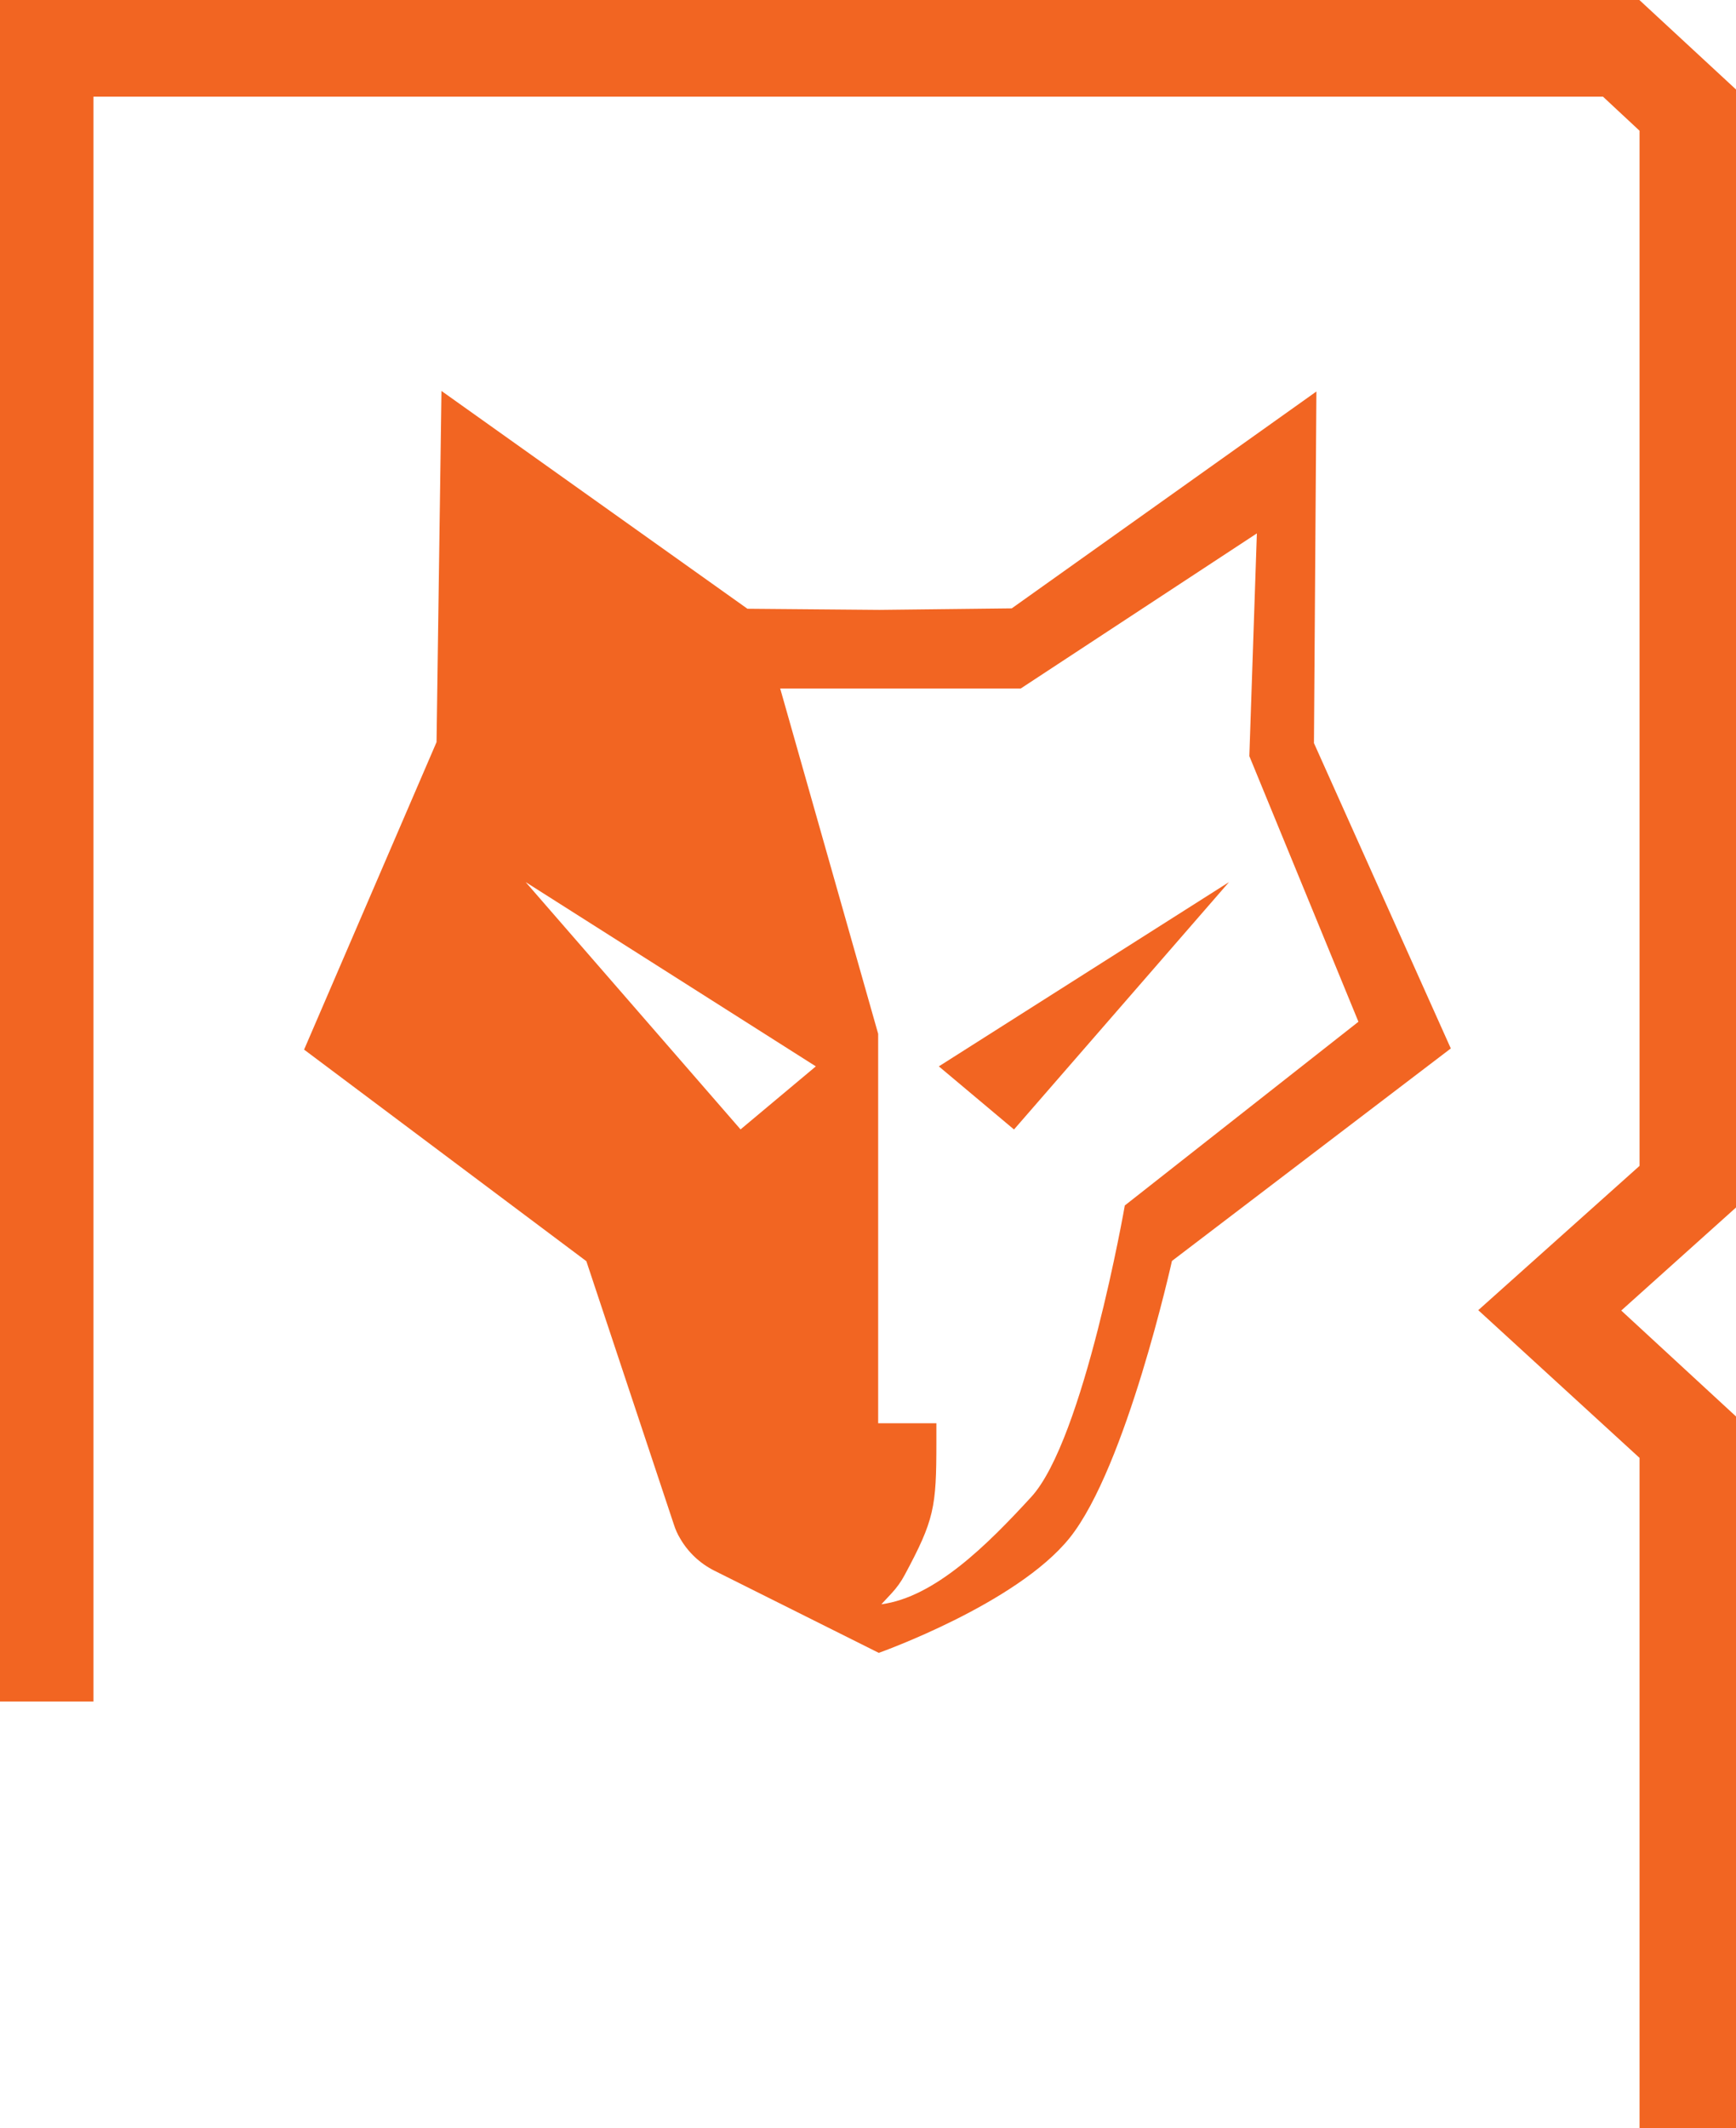
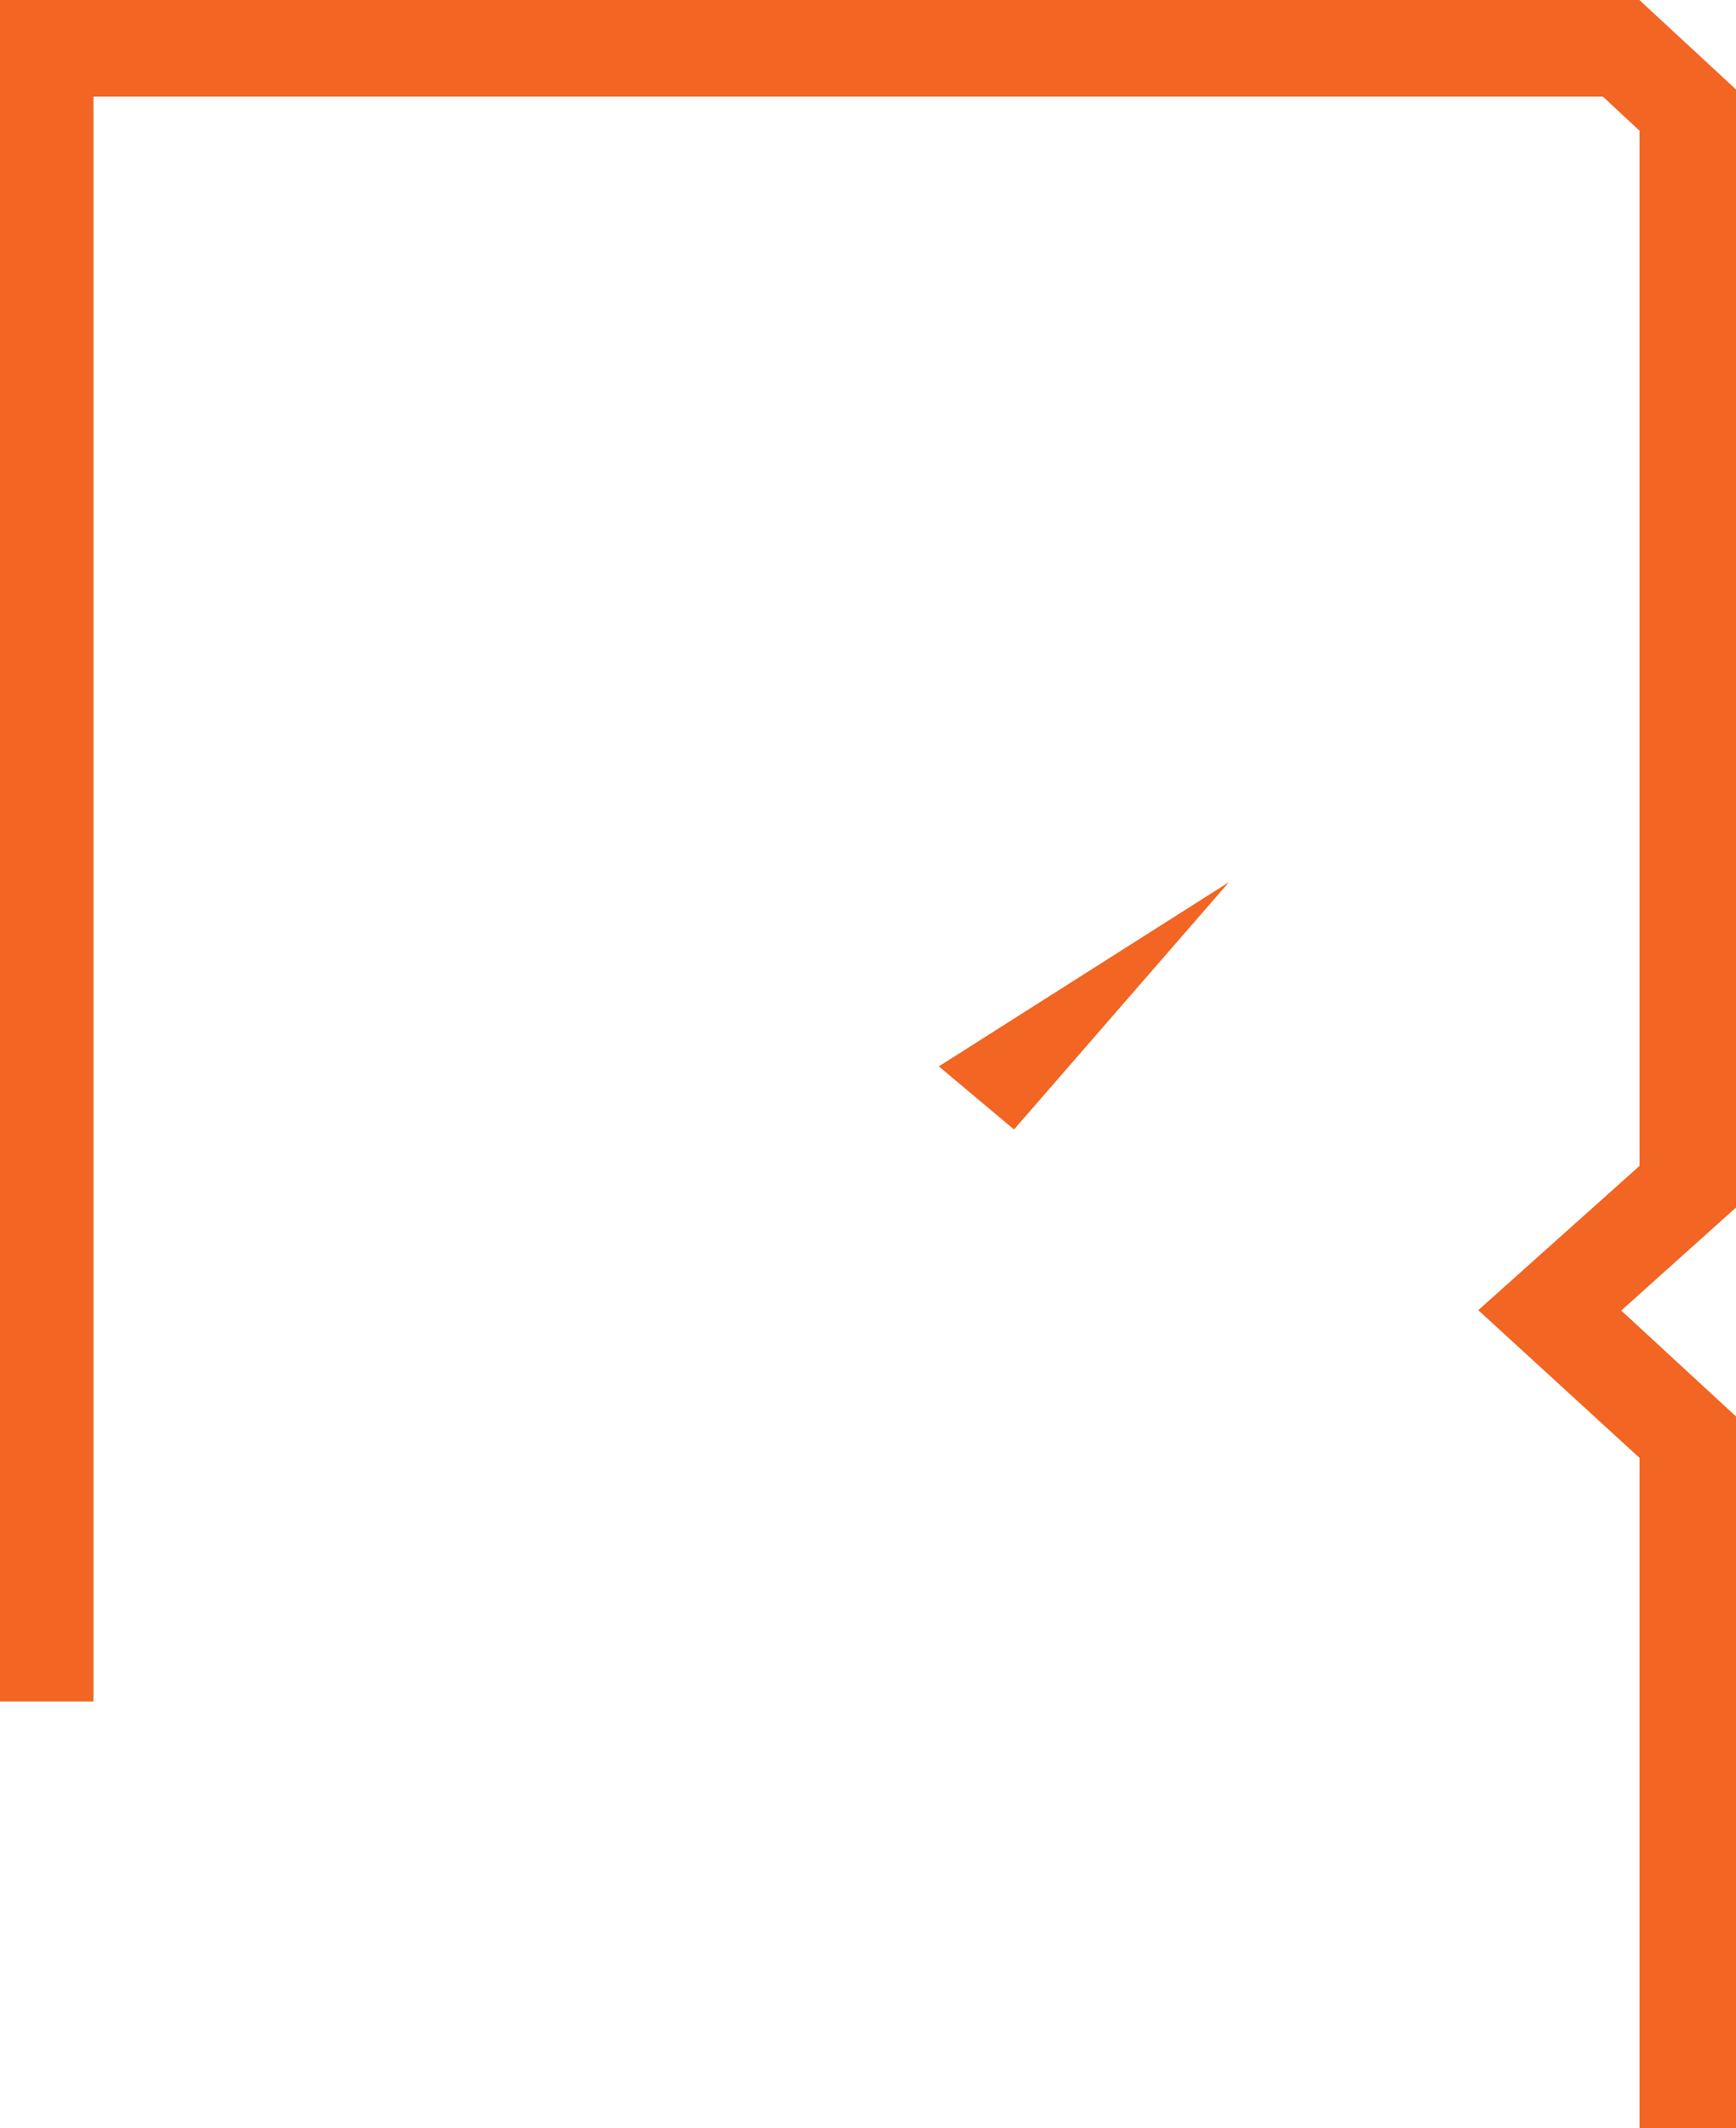
<svg xmlns="http://www.w3.org/2000/svg" fill="none" viewBox="0 0 710 870" height="870" width="710">
  <g clip-path="url(#clip0_79_11)">
    <path fill="#F26522" d="M710 36.577L670.479 0H0V695.554H38.228V39.517H655.6L670.556 53.449V476.587L604.589 535.578L670.556 595.969V870H710V579.02L663.07 535.732L710 493.613V36.577Z" />
-     <path fill="#F26522" d="M537.39 303.603L538.391 160.038L413.79 248.692L359.698 249.308L305.683 248.846L180.542 159.807V160.73L178.54 303.372L124.371 429.066L239.809 515.55L275.634 623.294C276.25 625.218 277.097 627.142 278.175 628.912C281.41 634.531 286.261 639.072 292.052 642.013L359.405 675.664C359.405 675.664 415.73 655.714 437.462 628.681C460.658 599.802 479.31 515.458 479.31 515.458L593.361 428.588L537.344 303.665L537.421 303.588L537.39 303.603ZM302.911 461.717L214.996 360.592L333.668 435.916L302.926 461.64V461.717H302.911ZM460.026 492.828C460.026 492.828 443.3 588.564 421.722 611.979C403.763 631.545 382.339 652.881 360.468 655.806L364.549 651.419C366.706 649.109 368.554 646.569 370.017 643.798C382.108 621.308 382.97 616.151 382.97 589.734V581.806H359.159V422.615L319.083 281.436H417.486L514.041 218.043L510.961 309.084L555.58 417.674L459.949 492.844H460.026V492.828Z" />
    <path fill="#F26522" d="M414.714 461.716L502.643 360.592L383.971 435.916L414.714 461.716Z" />
  </g>
  <defs>
    <clipPath id="clip0_79_11">
      <rect fill="white" height="870" width="710" />
    </clipPath>
  </defs>
</svg>